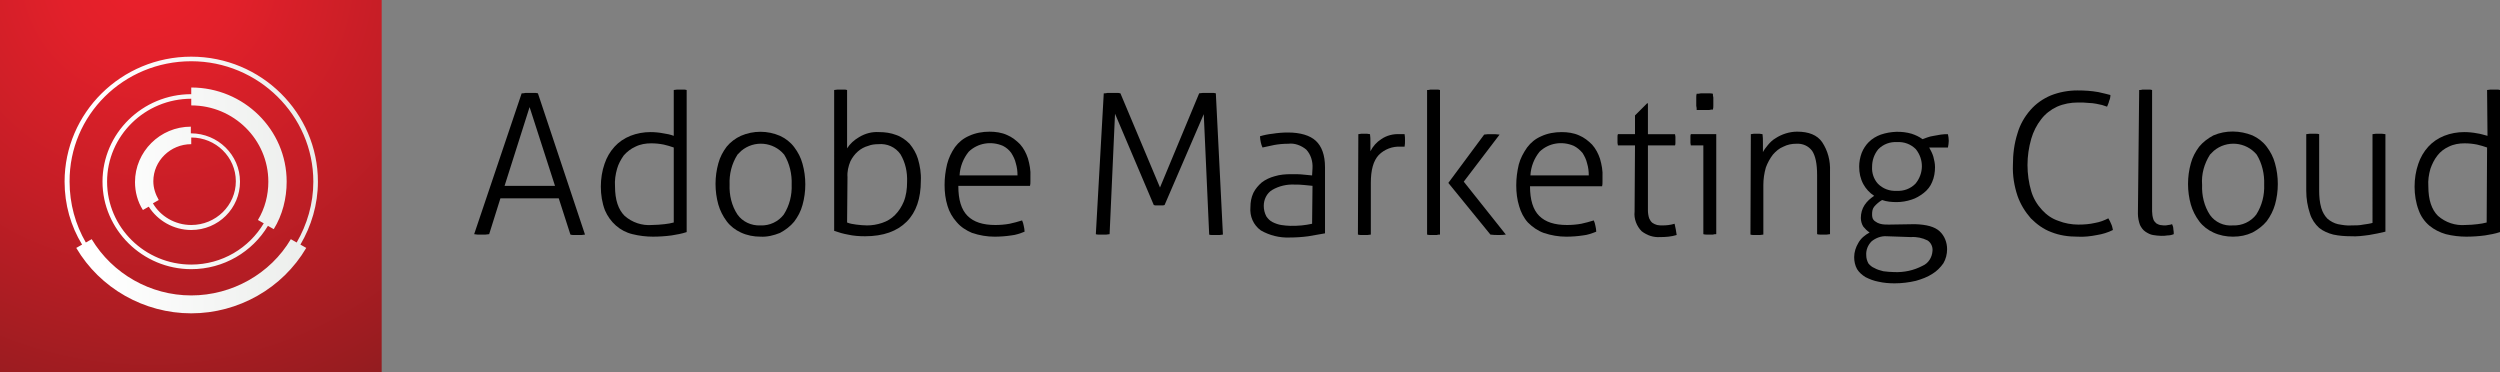
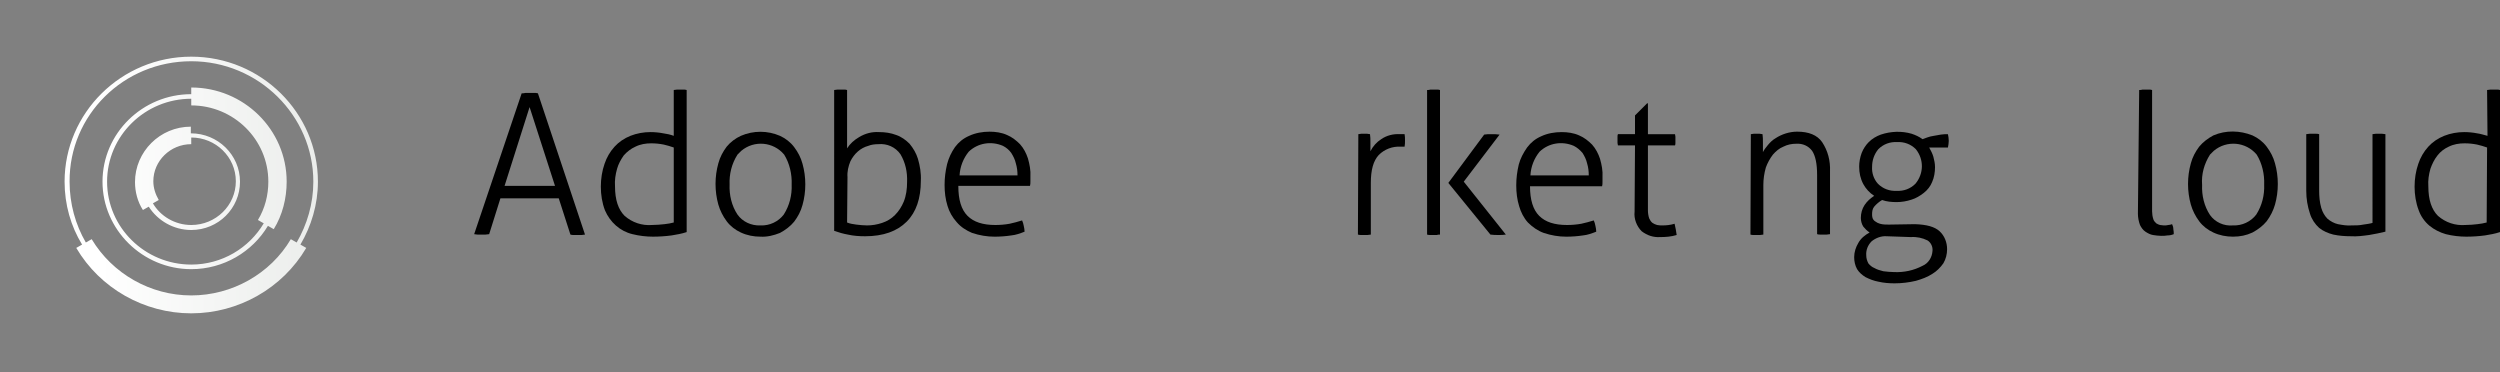
<svg xmlns="http://www.w3.org/2000/svg" version="1.1" id="layer" x="0px" y="0px" width="453.737px" height="67.531px" viewBox="59.449 7 453.737 67.531" xml:space="preserve">
  <rect x="59.449" y="7" width="453.737" height="67.531" fill="#808080" stroke="none" />
  <g id="Layer_2">
    <g id="Layer_1-2">
      <path d="M154.128,23.939c0.228,0,0.454,0,0.681-0.075h1.588c0.227,0,0.454,0,0.681,0.075l8.544,25.637    c-0.226,0-0.377,0.075-0.604,0.075h-1.437c-0.228,0-0.379,0-0.605-0.075l-2.118-6.58h-10.587L148.23,49.5l-0.681,0.077h-1.437    l-0.605-0.077L154.128,23.939z M160.178,40.728l-4.612-14.293l-4.539,14.293H160.178L160.178,40.728z" />
      <path d="M181.732,23.335c0.226,0,0.377-0.076,0.604-0.076h1.134c0.227,0,0.378,0,0.605,0.076v25.787    c-0.909,0.303-1.815,0.455-2.722,0.605c-1.135,0.15-2.269,0.226-3.404,0.226c-1.21,0-2.495-0.151-3.705-0.454    c-2.268-0.529-4.083-2.192-4.991-4.31c-0.53-1.362-0.756-2.875-0.756-4.311c0-1.437,0.227-2.875,0.68-4.159    c0.378-1.134,0.984-2.192,1.815-3.101c0.756-0.832,1.739-1.513,2.874-1.966c1.134-0.454,2.42-0.679,3.629-0.679    c0.756,0,1.589,0.075,2.345,0.226c0.605,0.076,1.286,0.227,1.891,0.454C181.732,31.501,181.732,23.335,181.732,23.335z     M181.732,33.771c-0.605-0.228-1.21-0.378-1.815-0.531c-0.756-0.151-1.513-0.226-2.268-0.226c-0.983,0-1.965,0.151-2.874,0.604    c-0.832,0.378-1.512,0.909-2.118,1.588c-0.529,0.756-0.983,1.589-1.21,2.42c-0.302,1.059-0.454,2.118-0.377,3.176    c0,2.496,0.604,4.234,1.739,5.369c1.362,1.21,3.177,1.814,4.991,1.663c0.756,0,1.513-0.075,2.269-0.151    c0.604-0.075,1.135-0.151,1.664-0.302V33.771L181.732,33.771z" />
      <path d="M197.461,49.953c-1.21,0-2.419-0.226-3.554-0.756c-0.983-0.454-1.89-1.134-2.571-2.042    c-0.68-0.908-1.209-1.966-1.512-3.024c-0.68-2.421-0.68-5.067,0-7.486c0.302-1.135,0.832-2.118,1.512-3.025    c0.681-0.832,1.589-1.513,2.571-1.966c2.268-0.983,4.84-0.983,7.108,0c0.984,0.454,1.891,1.134,2.571,2.042    c0.681,0.908,1.21,1.89,1.513,3.024c0.68,2.42,0.68,5.066,0,7.487c-0.303,1.134-0.832,2.116-1.513,3.023    c-0.68,0.833-1.588,1.513-2.571,2.043C199.882,49.728,198.672,50.029,197.461,49.953z M197.461,47.912    c1.664,0.076,3.252-0.681,4.234-1.967c1.059-1.663,1.513-3.553,1.437-5.443c0.076-1.891-0.378-3.857-1.361-5.445    c-1.966-2.344-5.445-2.646-7.789-0.68c-0.227,0.227-0.454,0.454-0.681,0.68c-1.059,1.664-1.513,3.554-1.436,5.445    c-0.077,1.891,0.377,3.855,1.436,5.443C194.209,47.23,195.797,47.987,197.461,47.912z" />
      <path d="M210.846,23.335l0.605-0.076h1.135c0.226,0,0.378,0,0.604,0.076v10.587c0.53-0.833,1.286-1.513,2.193-2.042    c1.134-0.681,2.344-0.984,3.629-0.907c1.059,0,2.118,0.151,3.102,0.529c0.907,0.303,1.739,0.908,2.419,1.588    c0.681,0.833,1.21,1.74,1.513,2.723c0.379,1.285,0.604,2.646,0.53,4.008c0,3.176-0.832,5.672-2.57,7.411    c-1.74,1.74-4.235,2.647-7.563,2.647c-1.059,0-2.118-0.076-3.1-0.302c-0.833-0.152-1.664-0.379-2.497-0.682L210.846,23.335    L210.846,23.335z M213.191,47.382c0.53,0.228,1.134,0.303,1.664,0.379c0.68,0.075,1.286,0.151,1.966,0.151    c0.907,0,1.814-0.151,2.722-0.454c0.908-0.302,1.665-0.756,2.344-1.436c0.681-0.681,1.21-1.513,1.588-2.42    c0.455-1.135,0.605-2.344,0.605-3.554c0.076-1.815-0.303-3.554-1.209-5.067c-0.907-1.286-2.42-1.966-4.009-1.815    c-0.604,0-1.286,0.076-1.814,0.303c-1.437,0.378-2.571,1.437-3.252,2.798c-0.378,0.908-0.605,1.891-0.53,2.874L213.191,47.382    L213.191,47.382z" />
      <path d="M233.382,40.804c0,2.42,0.53,4.234,1.665,5.369c1.134,1.134,2.798,1.663,5.066,1.663c0.832,0,1.739-0.075,2.571-0.226    c0.756-0.152,1.513-0.379,2.269-0.605c0.151,0.303,0.227,0.605,0.302,0.984c0.076,0.378,0.151,0.68,0.151,1.058    c-0.756,0.303-1.588,0.605-2.42,0.681c-0.983,0.151-2.042,0.227-3.024,0.227c-1.361,0-2.723-0.227-4.084-0.68    c-1.059-0.454-2.042-1.059-2.798-1.967c-0.756-0.831-1.362-1.891-1.664-2.95c-0.378-1.21-0.53-2.495-0.53-3.78    s0.152-2.495,0.454-3.781c0.303-1.135,0.756-2.118,1.437-3.101c0.68-0.908,1.513-1.587,2.571-2.042    c1.134-0.529,2.42-0.756,3.706-0.756c1.058,0,2.192,0.152,3.176,0.605c0.908,0.378,1.664,0.983,2.345,1.664    c0.68,0.756,1.134,1.664,1.436,2.572c0.302,1.058,0.531,2.192,0.455,3.327v0.833c0,0.302,0,0.605-0.076,0.832h-13.007    L233.382,40.804L233.382,40.804z M244.121,38.838c0-0.756-0.077-1.437-0.303-2.193c-0.152-0.681-0.454-1.286-0.833-1.891    c-0.377-0.529-0.908-0.982-1.512-1.285c-2.117-0.908-4.539-0.53-6.201,1.059c-0.983,1.21-1.588,2.722-1.664,4.311H244.121    L244.121,38.838z" />
-       <path d="M259.775,23.939c0.227,0,0.454,0,0.68-0.075h1.664c0.226,0,0.454,0,0.68,0.075l7.184,17.091l7.109-17.091    c0.226,0,0.452-0.075,0.681-0.075h1.663c0.227,0,0.453,0,0.681,0.075l1.285,25.637l-0.605,0.075h-1.36    c-0.152,0-0.379,0-0.529-0.075l-0.983-21.856l-7.109,16.486c-0.151,0.075-0.378,0.075-0.529,0.075h-0.983    c-0.151,0-0.303,0-0.454-0.075l-7.033-16.562l-0.983,21.855l-0.605,0.077h-1.361c-0.152,0-0.378,0-0.531-0.077L259.775,23.939z" />
-       <path d="M297.662,37.551c0.074-1.286-0.303-2.496-1.134-3.402c-0.908-0.756-2.118-1.21-3.254-1.059    c-0.905,0-1.739,0.076-2.57,0.227c-0.681,0.152-1.437,0.302-2.117,0.455c-0.152-0.303-0.227-0.605-0.303-0.909    c-0.076-0.378-0.152-0.756-0.152-1.133c0.757-0.227,1.513-0.378,2.27-0.455c0.908-0.151,1.89-0.226,2.797-0.226    c2.269,0,4.009,0.53,5.067,1.512c1.058,0.982,1.664,2.571,1.664,4.765V49.35c-0.833,0.151-1.814,0.303-3.024,0.529    c-1.135,0.152-2.271,0.227-3.404,0.227c-1.813,0.076-3.63-0.378-5.217-1.285c-1.362-0.984-2.042-2.571-1.89-4.235    c0-0.907,0.15-1.739,0.529-2.57c0.378-0.756,0.907-1.361,1.512-1.891c0.68-0.53,1.512-0.908,2.345-1.134    c0.983-0.303,1.966-0.378,3.023-0.378c0.831,0,1.589,0,2.193,0.076l1.589,0.152L297.662,37.551z M297.662,40.728l-1.513-0.151    c-0.605-0.075-1.21-0.075-1.665-0.075c-1.437-0.077-2.873,0.226-4.159,0.983c-0.981,0.604-1.511,1.739-1.511,2.873    c0,0.681,0.15,1.286,0.453,1.891c0.303,0.454,0.681,0.832,1.136,1.059c0.453,0.227,1.058,0.454,1.587,0.529    c0.53,0.076,1.134,0.152,1.665,0.152c0.679,0,1.36,0,2.041-0.076c0.605-0.076,1.286-0.151,1.892-0.302L297.662,40.728    L297.662,40.728z" />
      <path d="M305.98,31.351l0.529-0.076h1.058l0.53,0.076c0.076,0.454,0.076,0.907,0.076,1.512c0,0.605,0,1.134,0,1.587    c0.453-0.907,1.135-1.664,1.966-2.192c0.983-0.68,2.192-0.983,3.402-0.908h0.378c0.152,0,0.303,0,0.455,0    c0.076,0.378,0.076,0.756,0.076,1.135c0,0.378,0,0.755-0.076,1.134c-0.152,0-0.303,0-0.455,0h-0.301    c-1.438-0.076-2.874,0.454-3.933,1.513c-0.983,1.059-1.437,2.722-1.437,5.067v9.377l-0.604,0.075h-1.135    c-0.227,0-0.378,0-0.604-0.075L305.98,31.351L305.98,31.351z" />
      <path d="M318.458,23.335c0.227,0,0.379,0,0.605-0.076h1.134c0.227,0,0.379,0,0.605,0.076v26.242c-0.227,0-0.379,0-0.605,0.075    h-1.134c-0.227,0-0.379,0-0.605-0.075V23.335z M322.314,40.199l6.504-8.772c0.378-0.076,0.833-0.076,1.286-0.076    c0.53,0,0.983,0,1.513,0.076l-6.504,8.544l7.638,9.605c-0.453,0.075-0.831,0.075-1.284,0.075c-0.531,0-1.06,0-1.513-0.075    L322.314,40.199z" />
      <path d="M337.138,40.804c0,2.42,0.528,4.234,1.663,5.369c1.134,1.134,2.798,1.663,5.066,1.663c0.831,0,1.74-0.075,2.57-0.226    c0.758-0.152,1.513-0.379,2.269-0.605c0.151,0.303,0.227,0.605,0.303,0.984c0.075,0.378,0.151,0.68,0.151,1.058    c-0.755,0.303-1.589,0.605-2.42,0.681c-0.983,0.151-2.042,0.227-3.025,0.227c-1.362,0-2.721-0.227-4.083-0.68    c-1.058-0.379-2.043-1.059-2.875-1.892c-0.755-0.831-1.284-1.891-1.587-2.949c-0.378-1.21-0.53-2.496-0.53-3.78    c0-1.286,0.152-2.496,0.454-3.781c0.303-1.134,0.832-2.119,1.513-3.101c0.68-0.908,1.513-1.588,2.571-2.042    c1.134-0.531,2.42-0.756,3.706-0.756c1.058,0,2.191,0.151,3.176,0.604c0.907,0.377,1.663,0.983,2.344,1.663    c0.68,0.756,1.134,1.665,1.437,2.571c0.303,1.059,0.53,2.192,0.453,3.328v0.832c0,0.302,0,0.605-0.074,0.833h-13.081V40.804z     M347.801,38.838c0-0.756-0.076-1.437-0.303-2.193c-0.151-0.681-0.454-1.286-0.833-1.891c-0.453-0.529-0.981-0.982-1.587-1.285    c-2.117-0.908-4.538-0.53-6.201,1.059c-0.983,1.21-1.588,2.722-1.664,4.311H347.801L347.801,38.838z" />
      <path d="M356.193,33.392h-3.1c0-0.152-0.075-0.303-0.075-0.454v-1.134c0-0.152,0-0.303,0.075-0.454h3.1v-3.403l2.194-2.193h0.151    v5.597h4.917c0,0.151,0.074,0.302,0.074,0.454v1.134c0,0.151,0,0.302-0.074,0.454h-4.917V45.19c0,0.453,0.075,0.983,0.227,1.436    c0.15,0.303,0.303,0.604,0.604,0.832c0.229,0.152,0.531,0.303,0.833,0.378c0.302,0.076,0.68,0.076,0.984,0.076    c0.755,0,1.437-0.076,2.191-0.302c0.152,0.68,0.303,1.361,0.379,2.042c-0.983,0.302-1.968,0.378-3.025,0.378    c-1.21,0.075-2.344-0.303-3.327-1.059c-0.908-0.907-1.438-2.269-1.286-3.555L356.193,33.392L356.193,33.392z" />
-       <path d="M368.596,33.392h-2.27c0-0.152-0.074-0.303-0.074-0.454v-1.134c0-0.152,0-0.303,0.074-0.454h4.614v18.148    c-0.227,0-0.379,0-0.605,0.077h-1.134c-0.227,0-0.379,0-0.605-0.077V33.392L368.596,33.392z M367.386,26.965    c0-0.227,0-0.531-0.076-0.756v-1.513c0-0.227,0-0.454,0.076-0.681c0.227,0,0.529,0,0.756-0.075h1.513c0.227,0,0.453,0,0.679,0.075    c0,0.227,0,0.453,0.076,0.681c0,0.226,0,0.454,0,0.681v0.755c0,0.227,0,0.531-0.076,0.756c-0.226,0-0.452,0-0.679,0.077h-1.513    C367.84,26.965,367.613,26.965,367.386,26.965L367.386,26.965z" />
      <path d="M377.217,31.351l0.53-0.076h1.058l0.531,0.076c0.074,0.454,0.074,0.982,0.074,1.587c0,0.604,0,1.21,0,1.664    c0.228-0.454,0.604-0.908,0.907-1.285c0.379-0.455,0.833-0.909,1.362-1.211c1.136-0.755,2.57-1.21,3.933-1.21    c2.118,0,3.631,0.605,4.538,1.891c1.058,1.588,1.513,3.404,1.437,5.295v11.418l-0.605,0.077h-1.134c-0.227,0-0.379,0-0.604-0.077    V38.76c0-2.042-0.302-3.478-0.906-4.386c-0.682-0.907-1.741-1.361-2.875-1.286c-0.833,0-1.589,0.151-2.344,0.53    c-0.756,0.303-1.362,0.832-1.892,1.437c-0.529,0.681-0.983,1.512-1.286,2.344c-0.301,1.059-0.453,2.118-0.453,3.177v9    l-0.604,0.075h-1.134c-0.227,0-0.379,0-0.605-0.075L377.217,31.351L377.217,31.351z" />
      <path d="M407.013,47.685c2.117,0.076,3.554,0.454,4.462,1.286c0.907,0.832,1.362,2.042,1.362,3.252    c0,0.908-0.229,1.815-0.682,2.571c-0.53,0.756-1.21,1.436-1.965,1.891c-0.908,0.604-1.968,0.982-3.025,1.285    c-1.286,0.303-2.571,0.454-3.857,0.454c-0.983,0-1.967-0.076-2.949-0.303c-0.833-0.151-1.588-0.454-2.346-0.832    c-0.603-0.378-1.134-0.832-1.511-1.437c-0.378-0.68-0.53-1.437-0.53-2.192c0-0.908,0.303-1.815,0.757-2.571    c0.453-0.832,1.21-1.437,2.042-1.89c-0.455-0.303-0.832-0.681-1.135-1.059c-0.302-0.454-0.454-1.06-0.454-1.588    c0-0.832,0.227-1.664,0.681-2.345c0.453-0.681,1.059-1.21,1.739-1.664c-0.831-0.529-1.513-1.285-1.966-2.117    c-0.53-0.983-0.757-2.042-0.757-3.177c0-0.832,0.152-1.664,0.455-2.496c0.302-0.756,0.755-1.436,1.286-1.966    c0.604-0.604,1.36-1.057,2.191-1.36c1.815-0.605,3.781-0.681,5.596-0.152c0.682,0.227,1.362,0.53,1.968,0.984l0.831-0.303    c0.379-0.151,0.756-0.226,1.21-0.302c0.455-0.075,0.834-0.151,1.286-0.226c0.453-0.076,0.908-0.076,1.286-0.076    c0.075,0.378,0.15,0.756,0.15,1.21c0,0.378-0.075,0.832-0.15,1.21h-3.403c0.303,0.529,0.605,1.134,0.757,1.664    c0.152,0.605,0.303,1.21,0.303,1.89c0,0.908-0.152,1.891-0.53,2.723c-0.303,0.756-0.832,1.436-1.513,1.967    c-0.68,0.528-1.437,0.982-2.192,1.209c-0.907,0.302-1.815,0.454-2.723,0.454s-1.813-0.075-2.646-0.378    c-0.529,0.303-1.059,0.756-1.437,1.21c-0.303,0.378-0.379,0.831-0.379,1.361c0,0.227,0,0.454,0.076,0.681s0.227,0.453,0.455,0.604    c0.302,0.226,0.604,0.378,0.907,0.454c0.529,0.151,1.06,0.151,1.589,0.151L407.013,47.685z M401.871,49.878    c-0.983-0.075-1.966,0.303-2.723,0.909c-0.682,0.679-1.059,1.588-0.983,2.57c0,0.53,0.151,0.984,0.378,1.438    c0.303,0.378,0.68,0.68,1.059,0.831c0.528,0.303,1.06,0.454,1.664,0.604c0.68,0.076,1.286,0.152,1.966,0.152    c1.815,0.075,3.554-0.303,5.143-1.135c1.059-0.453,1.739-1.512,1.815-2.723c0.074-0.756-0.303-1.512-0.908-1.89    c-0.908-0.454-1.967-0.681-3.024-0.604L401.871,49.878z M399.224,37.249c-0.076,1.135,0.302,2.269,1.058,3.101    c0.907,0.909,2.117,1.362,3.402,1.286c1.287,0.076,2.497-0.377,3.403-1.286c1.513-1.814,1.589-4.386,0.076-6.276    c-0.907-0.908-2.117-1.361-3.402-1.286c-1.287-0.075-2.496,0.378-3.403,1.286C399.602,34.98,399.224,36.115,399.224,37.249    L399.224,37.249z" />
-       <path d="M442.1,46.626c0.229,0.379,0.379,0.681,0.531,1.059c0.151,0.303,0.227,0.682,0.303,1.059    c-0.908,0.454-1.892,0.756-2.875,0.908c-1.134,0.227-2.345,0.378-3.555,0.302c-1.663,0-3.251-0.226-4.764-0.831    c-1.436-0.53-2.646-1.438-3.705-2.497c-1.06-1.209-1.891-2.57-2.42-4.083c-0.605-1.815-0.909-3.706-0.832-5.596    c0-1.967,0.226-3.858,0.832-5.748c0.453-1.588,1.284-3.024,2.344-4.234c0.983-1.134,2.269-2.042,3.705-2.646    c1.513-0.605,3.177-0.908,4.84-0.908c1.286,0,2.496,0.076,3.781,0.302c0.983,0.228,1.664,0.379,2.193,0.53    c0,0.377-0.076,0.756-0.227,1.058c-0.076,0.378-0.227,0.681-0.379,1.059l-0.907-0.303c-0.379-0.076-0.755-0.151-1.058-0.227    c-0.455-0.076-0.908-0.152-1.437-0.152c-0.531-0.075-1.136-0.075-1.892-0.075c-1.286,0-2.57,0.227-3.78,0.756    c-1.135,0.529-2.118,1.285-2.873,2.268c-0.832,1.058-1.437,2.268-1.815,3.555c-0.454,1.588-0.681,3.176-0.681,4.765    c0,1.588,0.227,3.251,0.681,4.764c0.379,1.286,1.058,2.42,1.966,3.402c0.833,0.908,1.814,1.588,2.95,1.966    c1.135,0.454,2.421,0.681,3.631,0.681c1.058,0,2.041-0.075,3.023-0.302C440.59,47.307,441.345,47.005,442.1,46.626z" />
      <path d="M447.698,23.335c0.227,0,0.379,0,0.605-0.076h1.134c0.227,0,0.377,0,0.605,0.076v22.006c0,0.453,0.074,0.982,0.225,1.437    c0.076,0.302,0.303,0.529,0.53,0.755c0.227,0.152,0.455,0.228,0.68,0.303c0.228,0,0.454,0.076,0.681,0.076    c0.303,0,0.605,0,0.832-0.076c0.228,0,0.454-0.075,0.681-0.151c0.152,0.303,0.227,0.604,0.227,0.908    c0.074,0.302,0.074,0.681,0.074,0.907c-0.377,0.152-0.754,0.228-1.132,0.228c-0.379,0.075-0.758,0.075-1.135,0.075    c-0.53,0-0.984-0.075-1.512-0.151c-0.455-0.075-0.908-0.303-1.362-0.605c-0.455-0.302-0.756-0.756-0.983-1.21    c-0.227-0.604-0.379-1.36-0.379-2.041L447.698,23.335L447.698,23.335z" />
      <path d="M464.714,49.953c-1.21,0-2.42-0.226-3.554-0.756c-0.984-0.454-1.892-1.134-2.572-2.042    c-0.68-0.908-1.209-1.966-1.512-3.024c-0.681-2.421-0.681-5.067,0-7.486c0.303-1.135,0.832-2.118,1.512-3.025    c0.681-0.832,1.588-1.513,2.572-2.042c2.268-0.983,4.84-0.908,7.107,0c0.984,0.454,1.89,1.134,2.571,2.042    c0.681,0.908,1.21,1.891,1.513,3.025c0.679,2.419,0.679,5.066,0,7.486c-0.303,1.059-0.832,2.117-1.513,3.024    c-0.682,0.832-1.589,1.513-2.571,2.042C467.134,49.728,466,49.953,464.714,49.953z M464.714,47.912    c1.663,0.076,3.252-0.681,4.233-1.967c1.06-1.663,1.513-3.553,1.437-5.443c0.076-1.891-0.377-3.857-1.36-5.445    c-1.966-2.344-5.445-2.646-7.789-0.68c-0.227,0.227-0.453,0.454-0.682,0.68c-1.058,1.664-1.587,3.554-1.435,5.521    c-0.078,1.891,0.377,3.856,1.435,5.444C461.461,47.307,463.049,48.063,464.714,47.912z" />
      <path d="M478.023,31.351c0.227,0,0.377-0.076,0.604-0.076h1.134c0.227,0,0.379,0,0.604,0.076V41.56    c0,1.058,0.076,2.117,0.379,3.175c0.227,0.757,0.605,1.438,1.134,1.967c0.529,0.454,1.21,0.831,1.892,0.983    c0.831,0.151,1.663,0.303,2.494,0.227c0.682,0,1.438,0,2.118-0.151c0.53-0.076,1.136-0.151,1.664-0.303V31.351    c0.227,0,0.379-0.076,0.605-0.076h1.134l0.605,0.076v17.694c-0.984,0.228-1.966,0.454-2.951,0.605    c-1.134,0.151-2.192,0.303-3.328,0.227c-1.058,0-2.117-0.076-3.175-0.302c-0.908-0.228-1.815-0.605-2.571-1.21    c-0.757-0.682-1.361-1.589-1.664-2.571c-0.453-1.361-0.68-2.723-0.68-4.159V31.351H478.023z" />
      <path d="M510.842,23.335c0.229,0,0.379-0.076,0.605-0.076h1.136c0.225,0,0.377,0,0.604,0.076v25.787    c-0.907,0.303-1.813,0.455-2.723,0.605c-1.134,0.15-2.269,0.226-3.402,0.226c-1.21,0-2.496-0.151-3.706-0.454    c-1.059-0.302-2.118-0.831-2.949-1.512c-0.907-0.757-1.589-1.74-1.966-2.798c-0.53-1.362-0.757-2.875-0.757-4.311    c0-1.437,0.227-2.875,0.681-4.159c0.379-1.134,0.984-2.192,1.813-3.101c0.758-0.832,1.741-1.513,2.875-1.966    s2.42-0.679,3.631-0.679c0.755,0,1.588,0.075,2.344,0.226c0.604,0.076,1.286,0.302,1.89,0.454L510.842,23.335z M510.842,33.771    c-0.603-0.228-1.21-0.378-1.813-0.531c-0.756-0.151-1.513-0.226-2.269-0.226c-0.983,0-1.967,0.151-2.875,0.604    c-0.831,0.378-1.513,0.909-2.041,1.588c-0.605,0.756-0.983,1.589-1.286,2.42c-0.303,1.059-0.455,2.118-0.379,3.176    c0,2.496,0.605,4.234,1.74,5.369c1.361,1.21,3.176,1.814,4.991,1.663c0.756,0,1.511-0.075,2.192-0.151    c0.604-0.075,1.134-0.151,1.664-0.302L510.842,33.771L510.842,33.771z" />
    </g>
  </g>
  <g>
    <radialGradient id="tile_2_" cx="115.321" cy="42.068" r="121.355" gradientTransform="matrix(0.913 0 0 -0.913 -18.761 40.195)" gradientUnits="userSpaceOnUse">
      <stop offset="0" style="stop-color:#EC202B" />
      <stop offset="0.146" style="stop-color:#E2202A" />
      <stop offset="0.399" style="stop-color:#C51E26" />
      <stop offset="0.727" style="stop-color:#981C20" />
      <stop offset="1" style="stop-color:#6D1A1B" />
    </radialGradient>
-     <rect id="tile_1_" x="59.449" y="7" fill="url(#tile_2_)" width="69.271" height="67.531" />
    <g>
      <linearGradient id="SVGID_1_" gradientUnits="userSpaceOnUse" x1="98.501" y1="-0.419" x2="148.861" y2="-0.419" gradientTransform="matrix(0.913 0 0 -0.913 -18.761 40.195)">
        <stop offset="0.14" style="stop-color:#FFFFFF" />
        <stop offset="1" style="stop-color:#EBEDEB" />
      </linearGradient>
-       <path fill="url(#SVGID_1_)" d="M94.159,31.956c4.462,0,8.093,3.554,8.093,7.94s-3.63,7.94-8.093,7.94    c-2.949,0-5.596-1.588-6.957-3.932l1.059-0.604c-0.605-1.059-0.984-2.193-0.984-3.403c0-3.706,3.101-6.731,6.881-6.731V31.956    L94.159,31.956z M94.159,48.743c4.916,0,8.849-3.932,8.849-8.772c0-4.84-4.008-8.772-8.924-8.772v-1.21    c-5.597,0-10.133,4.539-10.133,10.059c0,1.739,0.454,3.554,1.436,5.066l1.059-0.604C88.035,47.005,90.907,48.743,94.159,48.743z     M107.319,47.533c-2.646,4.463-7.562,7.487-13.159,7.487c-8.394,0-15.275-6.73-15.275-15.049c0-8.318,6.882-15.049,15.275-15.049    v1.21c7.714,0,13.991,6.202,13.991,13.839c0,2.42-0.605,4.841-1.89,6.958L107.319,47.533z M94.159,55.852    c5.899,0,11.118-3.175,13.916-7.863l1.058,0.604c1.588-2.57,2.344-5.596,2.344-8.621c0-9.452-7.789-17.09-17.318-17.09v1.21    c-8.848,0-16.106,7.108-16.106,15.88C78.053,48.668,85.312,55.852,94.159,55.852z M94.159,18.116    c12.176,0,22.158,9.831,22.158,21.855c0,4.008-1.134,7.79-3.024,11.042l-1.059-0.604c-3.705,6.277-10.663,10.209-18.074,10.209    c-7.41,0-14.292-3.932-18.073-10.209l-1.059,0.604c-1.89-3.252-2.949-7.033-2.949-11.042    C72.002,27.872,81.909,18.116,94.159,18.116z M113.973,51.391c1.966-3.327,3.176-7.26,3.176-11.419    c0-12.477-10.285-22.687-22.99-22.687c-12.705,0-22.989,10.21-22.989,22.687c0,4.16,1.134,8.093,3.177,11.419l-1.058,0.604    c4.311,7.335,12.326,11.874,20.871,11.874c8.545,0,16.562-4.539,20.872-11.874L113.973,51.391z" />
+       <path fill="url(#SVGID_1_)" d="M94.159,31.956c4.462,0,8.093,3.554,8.093,7.94s-3.63,7.94-8.093,7.94    c-2.949,0-5.596-1.588-6.957-3.932l1.059-0.604c-0.605-1.059-0.984-2.193-0.984-3.403c0-3.706,3.101-6.731,6.881-6.731V31.956    L94.159,31.956z M94.159,48.743c4.916,0,8.849-3.932,8.849-8.772c0-4.84-4.008-8.772-8.924-8.772v-1.21    c-5.597,0-10.133,4.539-10.133,10.059c0,1.739,0.454,3.554,1.436,5.066l1.059-0.604C88.035,47.005,90.907,48.743,94.159,48.743M107.319,47.533c-2.646,4.463-7.562,7.487-13.159,7.487c-8.394,0-15.275-6.73-15.275-15.049c0-8.318,6.882-15.049,15.275-15.049    v1.21c7.714,0,13.991,6.202,13.991,13.839c0,2.42-0.605,4.841-1.89,6.958L107.319,47.533z M94.159,55.852    c5.899,0,11.118-3.175,13.916-7.863l1.058,0.604c1.588-2.57,2.344-5.596,2.344-8.621c0-9.452-7.789-17.09-17.318-17.09v1.21    c-8.848,0-16.106,7.108-16.106,15.88C78.053,48.668,85.312,55.852,94.159,55.852z M94.159,18.116    c12.176,0,22.158,9.831,22.158,21.855c0,4.008-1.134,7.79-3.024,11.042l-1.059-0.604c-3.705,6.277-10.663,10.209-18.074,10.209    c-7.41,0-14.292-3.932-18.073-10.209l-1.059,0.604c-1.89-3.252-2.949-7.033-2.949-11.042    C72.002,27.872,81.909,18.116,94.159,18.116z M113.973,51.391c1.966-3.327,3.176-7.26,3.176-11.419    c0-12.477-10.285-22.687-22.99-22.687c-12.705,0-22.989,10.21-22.989,22.687c0,4.16,1.134,8.093,3.177,11.419l-1.058,0.604    c4.311,7.335,12.326,11.874,20.871,11.874c8.545,0,16.562-4.539,20.872-11.874L113.973,51.391z" />
    </g>
  </g>
</svg>